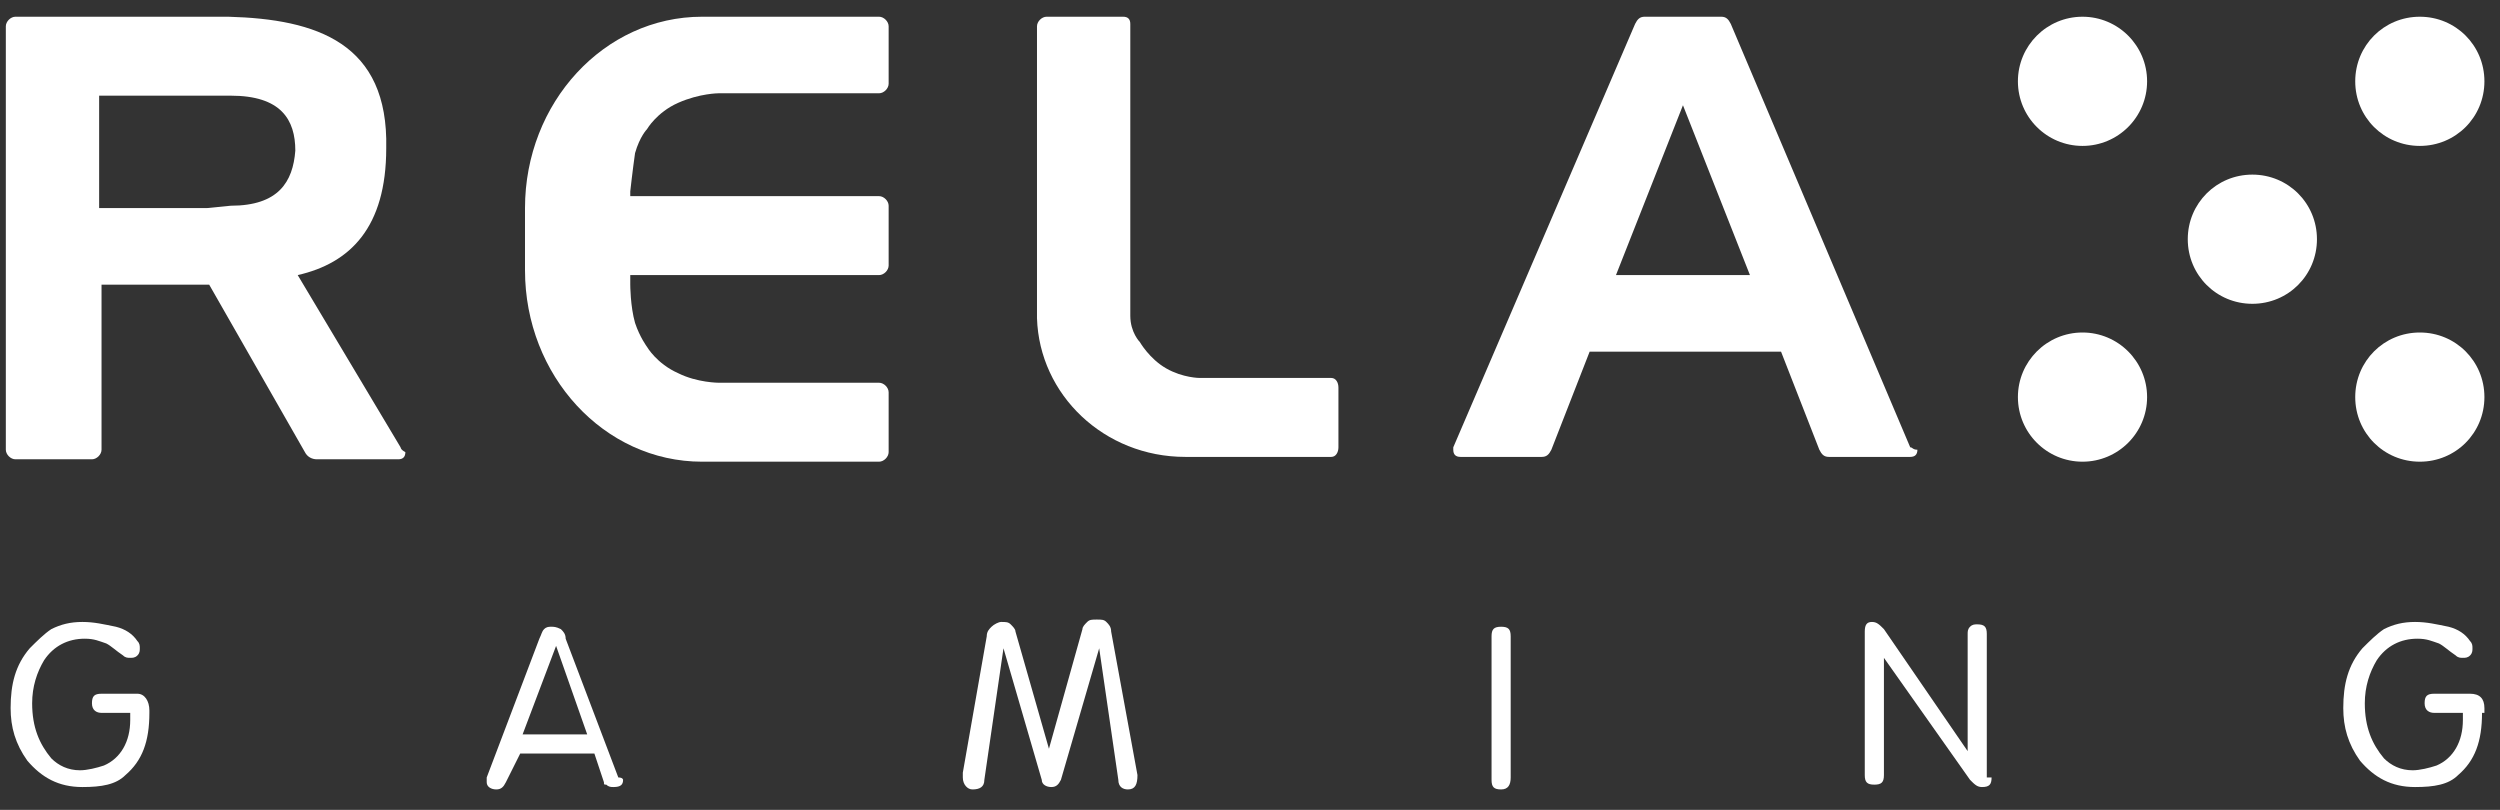
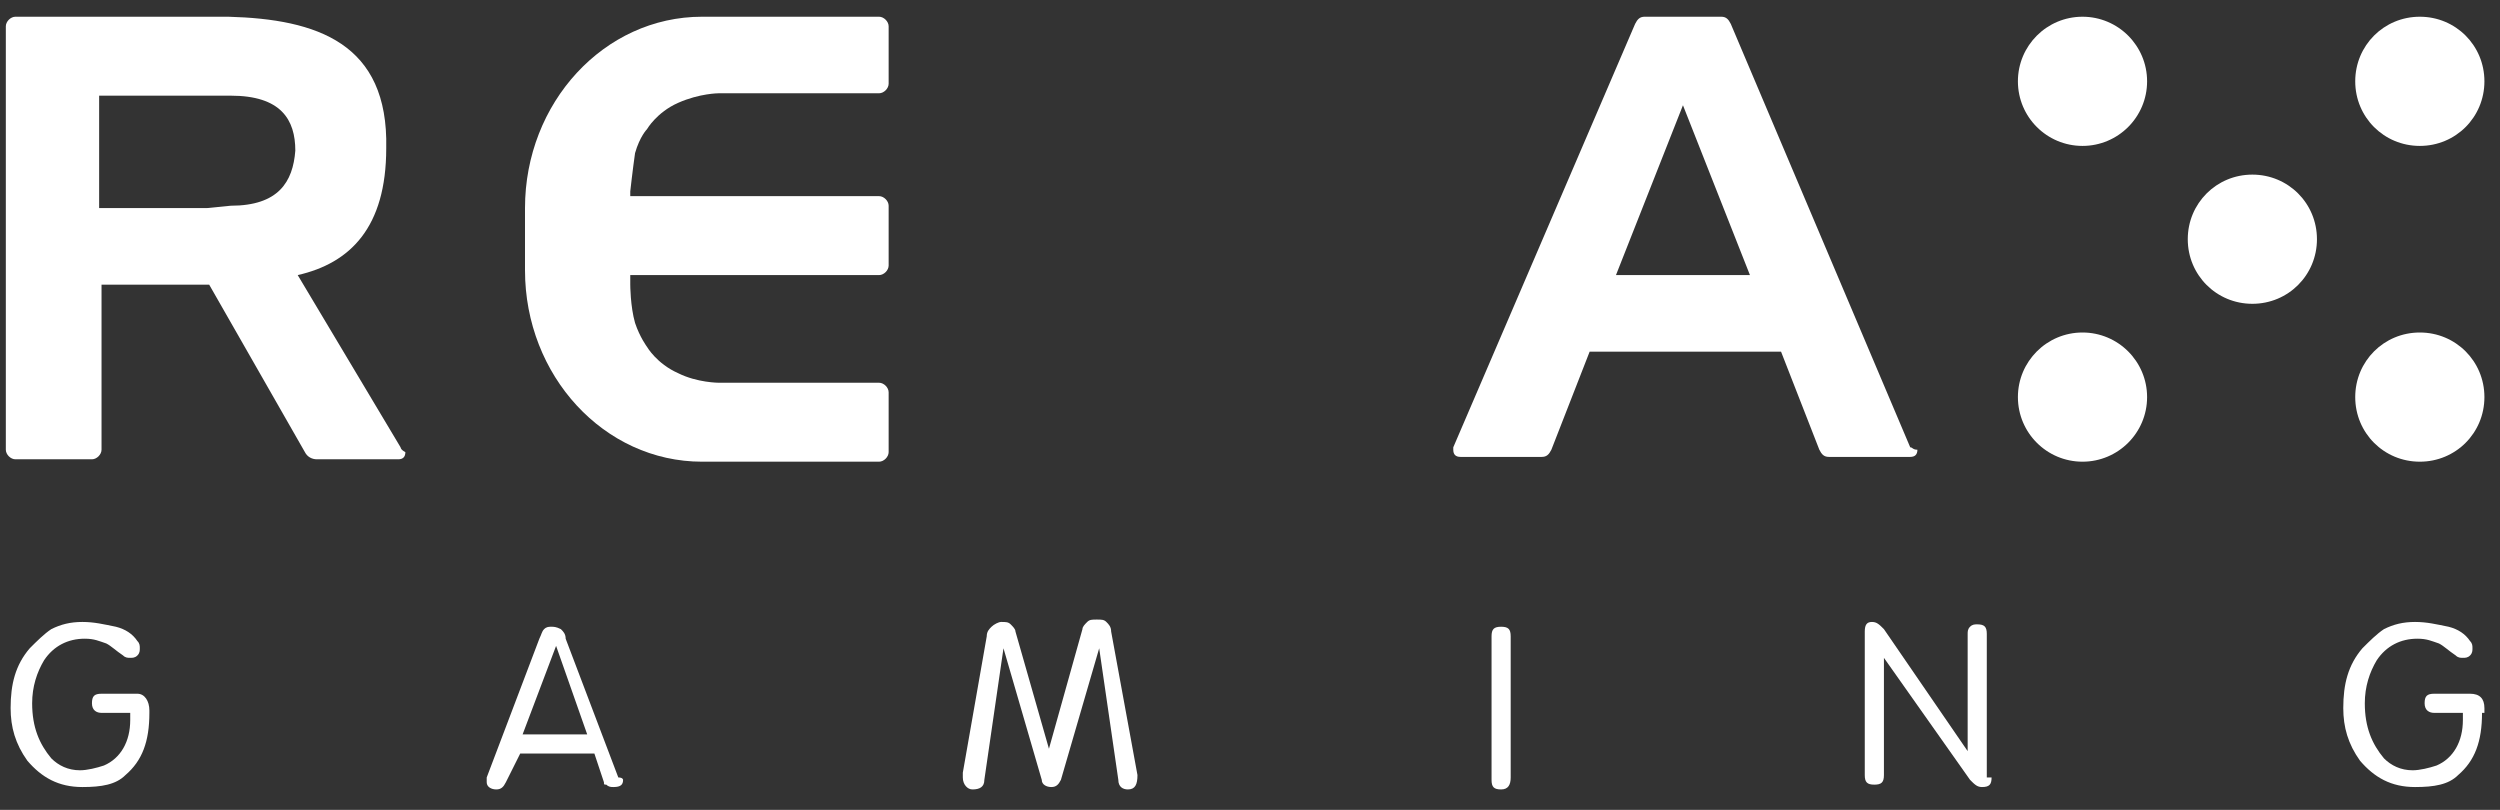
<svg xmlns="http://www.w3.org/2000/svg" width="142" height="46" viewBox="0 0 142 46" fill="none">
  <rect x="0" y="0" width="142" height="46" fill="#333333" stroke="none" />
  <path d="M8.485 40.491C8.485 42.122 8.077 43.209 7.126 44.024C6.582 44.568 5.767 44.704 4.68 44.704C3.321 44.704 2.369 44.16 1.554 43.209C0.875 42.258 0.603 41.306 0.603 40.219C0.603 38.86 0.875 37.773 1.69 36.822C2.098 36.414 2.505 36.007 2.913 35.735C3.457 35.463 4 35.327 4.68 35.327C5.359 35.327 5.903 35.463 6.582 35.599C7.126 35.735 7.533 36.007 7.805 36.414C7.941 36.55 7.941 36.686 7.941 36.822C7.941 36.958 7.941 37.094 7.805 37.23C7.669 37.365 7.533 37.365 7.397 37.365C7.262 37.365 7.126 37.365 6.99 37.23C6.582 36.958 6.31 36.686 6.039 36.55C5.631 36.414 5.359 36.278 4.816 36.278C3.864 36.278 3.049 36.686 2.505 37.501C2.098 38.181 1.826 38.996 1.826 39.947C1.826 41.306 2.234 42.258 2.913 43.073C3.321 43.481 3.864 43.752 4.544 43.752C4.951 43.752 5.495 43.617 5.903 43.481C6.854 43.073 7.397 42.122 7.397 40.899V40.491H5.767C5.495 40.491 5.223 40.355 5.223 39.947C5.223 39.54 5.359 39.404 5.767 39.404H7.805C8.213 39.404 8.485 39.812 8.485 40.355V40.491Z" fill="white" />
  <path d="M140.979 40.491C140.979 42.122 140.572 43.209 139.621 44.024C139.077 44.568 138.262 44.704 137.174 44.704C135.816 44.704 134.864 44.16 134.049 43.209C133.37 42.258 133.098 41.306 133.098 40.219C133.098 38.86 133.37 37.773 134.185 36.822C134.593 36.414 135 36.007 135.408 35.735C135.951 35.463 136.495 35.327 137.174 35.327C137.854 35.327 138.398 35.463 139.077 35.599C139.621 35.735 140.028 36.007 140.3 36.414C140.436 36.55 140.436 36.686 140.436 36.822C140.436 36.958 140.436 37.094 140.3 37.23C140.164 37.365 140.028 37.365 139.892 37.365C139.756 37.365 139.621 37.365 139.485 37.23C139.077 36.958 138.805 36.686 138.533 36.55C138.126 36.414 137.854 36.278 137.31 36.278C136.359 36.278 135.544 36.686 135 37.501C134.593 38.181 134.321 38.996 134.321 39.947C134.321 41.306 134.728 42.258 135.408 43.073C135.816 43.481 136.359 43.752 137.039 43.752C137.446 43.752 137.99 43.617 138.398 43.481C139.349 43.073 139.892 42.122 139.892 40.899V40.491H138.262C137.99 40.491 137.718 40.355 137.718 39.947C137.718 39.54 137.854 39.404 138.262 39.404H140.3C140.844 39.404 141.115 39.676 141.115 40.219V40.491H140.979Z" fill="white" />
  <path d="M64.608 44.024C64.608 44.568 64.472 44.84 64.064 44.84C63.793 44.84 63.521 44.704 63.521 44.296L62.434 36.822L60.26 44.296C60.124 44.568 59.988 44.704 59.716 44.704C59.444 44.704 59.172 44.568 59.172 44.296L56.998 36.822L55.911 44.296C55.911 44.704 55.639 44.84 55.232 44.84C54.96 44.84 54.688 44.568 54.688 44.16C54.688 44.024 54.688 44.024 54.688 43.888L56.047 36.143C56.047 35.871 56.183 35.735 56.319 35.599C56.455 35.463 56.726 35.327 56.862 35.327C57.134 35.327 57.27 35.327 57.406 35.463C57.542 35.599 57.678 35.735 57.678 35.871L59.58 42.529L61.483 35.735C61.483 35.599 61.618 35.463 61.754 35.327C61.89 35.191 62.026 35.191 62.298 35.191C62.57 35.191 62.706 35.191 62.841 35.327C62.977 35.463 63.113 35.599 63.113 35.871L64.608 44.024Z" fill="white" />
  <path d="M85.807 44.16C85.807 44.568 85.671 44.84 85.264 44.84C84.856 44.84 84.72 44.704 84.72 44.296V36.143C84.72 35.735 84.856 35.599 85.264 35.599C85.671 35.599 85.807 35.735 85.807 36.143V44.16Z" fill="white" />
  <path d="M113.122 44.16C113.122 44.568 112.986 44.704 112.578 44.704C112.306 44.704 112.17 44.568 111.899 44.296L107.007 37.365V44.024C107.007 44.432 106.871 44.568 106.463 44.568C106.055 44.568 105.919 44.432 105.919 44.024V35.871C105.919 35.463 106.055 35.327 106.327 35.327C106.599 35.327 106.735 35.463 107.007 35.735L111.763 42.665V36.007C111.763 35.871 111.763 35.735 111.899 35.599C112.034 35.463 112.17 35.463 112.306 35.463C112.714 35.463 112.85 35.599 112.85 36.007V44.16H113.122Z" fill="white" />
  <path d="M35.391 44.296C35.391 44.568 35.255 44.704 34.848 44.704C34.712 44.704 34.576 44.704 34.44 44.568C34.304 44.568 34.304 44.568 34.304 44.432L33.761 42.801H29.548L28.733 44.432C28.597 44.704 28.461 44.84 28.189 44.84C27.917 44.84 27.645 44.704 27.645 44.432V44.296V44.16L30.635 36.279C30.771 36.007 30.771 35.871 30.907 35.735C31.043 35.599 31.179 35.599 31.314 35.599C31.45 35.599 31.586 35.599 31.858 35.735C31.994 35.871 32.13 36.007 32.13 36.279L35.12 44.16C35.391 44.16 35.391 44.296 35.391 44.296ZM33.353 41.714L31.586 36.686L29.684 41.714H33.353Z" fill="white" />
  <path d="M118.286 8.288C120.312 8.288 121.955 6.646 121.955 4.619C121.955 2.593 120.312 0.95 118.286 0.95C116.259 0.95 114.617 2.593 114.617 4.619C114.617 6.646 116.259 8.288 118.286 8.288Z" fill="white" />
  <path d="M141.115 4.619C141.115 6.658 139.485 8.288 137.446 8.288C135.408 8.288 133.777 6.658 133.777 4.619C133.777 2.581 135.408 0.95 137.446 0.95C139.485 0.95 141.115 2.581 141.115 4.619Z" fill="white" />
  <path d="M118.286 26.224C120.312 26.224 121.955 24.582 121.955 22.555C121.955 20.529 120.312 18.886 118.286 18.886C116.259 18.886 114.617 20.529 114.617 22.555C114.617 24.582 116.259 26.224 118.286 26.224Z" fill="white" />
  <path d="M141.115 22.555C141.115 24.594 139.485 26.224 137.446 26.224C135.408 26.224 133.777 24.594 133.777 22.555C133.777 20.517 135.408 18.886 137.446 18.886C139.485 18.886 141.115 20.517 141.115 22.555Z" fill="white" />
  <path d="M131.603 13.587C131.603 15.625 129.972 17.256 127.934 17.256C125.896 17.256 124.265 15.625 124.265 13.587C124.265 11.549 125.896 9.918 127.934 9.918C129.972 9.918 131.603 11.549 131.603 13.587Z" fill="white" />
  <path d="M108.501 25.408L98.309 1.358C98.174 1.086 98.038 0.95 97.766 0.95H95.728H95.456H93.417C93.146 0.95 93.01 1.086 92.874 1.358L82.546 25.408V25.544C82.546 25.816 82.682 25.952 82.954 25.952H87.574C87.846 25.952 87.982 25.816 88.118 25.544L90.292 19.973H101.163L103.338 25.544C103.473 25.816 103.609 25.952 103.881 25.952H108.501C108.773 25.952 108.909 25.816 108.909 25.544C108.637 25.544 108.637 25.408 108.501 25.408ZM91.787 15.625L95.592 5.978L99.397 15.625H91.787Z" fill="white" />
  <path d="M36.071 8.695C36.343 7.744 36.75 7.337 36.75 7.337C36.75 7.337 37.294 6.385 38.517 5.842C39.74 5.298 40.827 5.298 40.827 5.298H49.932C50.204 5.298 50.475 5.027 50.475 4.755V1.494C50.475 1.222 50.204 0.95 49.932 0.95H39.876C34.304 0.95 29.82 5.842 29.82 11.82V13.315V13.451V13.723V13.859V15.353C29.82 21.332 34.304 26.224 39.876 26.224H49.932C50.204 26.224 50.475 25.952 50.475 25.68V22.283C50.475 22.011 50.204 21.74 49.932 21.74H40.827C40.827 21.74 39.604 21.74 38.517 21.196C37.294 20.653 36.75 19.701 36.75 19.701C36.75 19.701 36.343 19.158 36.071 18.343C35.799 17.392 35.799 16.169 35.799 16.169V15.625H49.932C50.204 15.625 50.475 15.353 50.475 15.082V11.685C50.475 11.413 50.204 11.141 49.932 11.141H35.799V10.869C35.799 10.869 35.935 9.646 36.071 8.695Z" fill="white" />
-   <path d="M67.326 25.952H75.615C75.887 25.952 76.023 25.68 76.023 25.408V22.011C76.023 21.74 75.887 21.468 75.615 21.468H68.141C68.141 21.468 67.19 21.468 66.239 20.924C65.288 20.381 64.744 19.43 64.744 19.43C64.744 19.43 64.201 18.886 64.201 17.935C64.201 17.12 64.201 16.033 64.201 16.033V13.587V1.358C64.201 1.086 64.065 0.95 63.793 0.95H59.444C59.172 0.95 58.901 1.222 58.901 1.494C58.901 1.494 58.901 1.494 58.901 1.63V13.723V15.353V17.935V18.071C59.037 22.419 62.706 25.952 67.326 25.952Z" fill="white" />
  <path d="M22.753 25.408L16.91 15.625C19.9 14.946 21.938 12.908 21.938 8.424C22.074 2.445 17.997 1.086 12.969 0.95H11.746H0.875C0.603 0.95 0.331 1.222 0.331 1.494V25.544C0.331 25.816 0.603 26.088 0.875 26.088H5.223C5.495 26.088 5.767 25.816 5.767 25.544V16.169H11.882L17.318 25.68C17.454 25.952 17.725 26.088 17.997 26.088H22.617C22.889 26.088 23.025 25.952 23.025 25.68C22.753 25.544 22.753 25.408 22.753 25.408ZM13.105 11.685L11.746 11.82H5.631V5.434H11.882H13.105C15.959 5.434 16.774 6.793 16.774 8.559C16.638 10.326 15.823 11.685 13.105 11.685Z" fill="white" />
</svg>